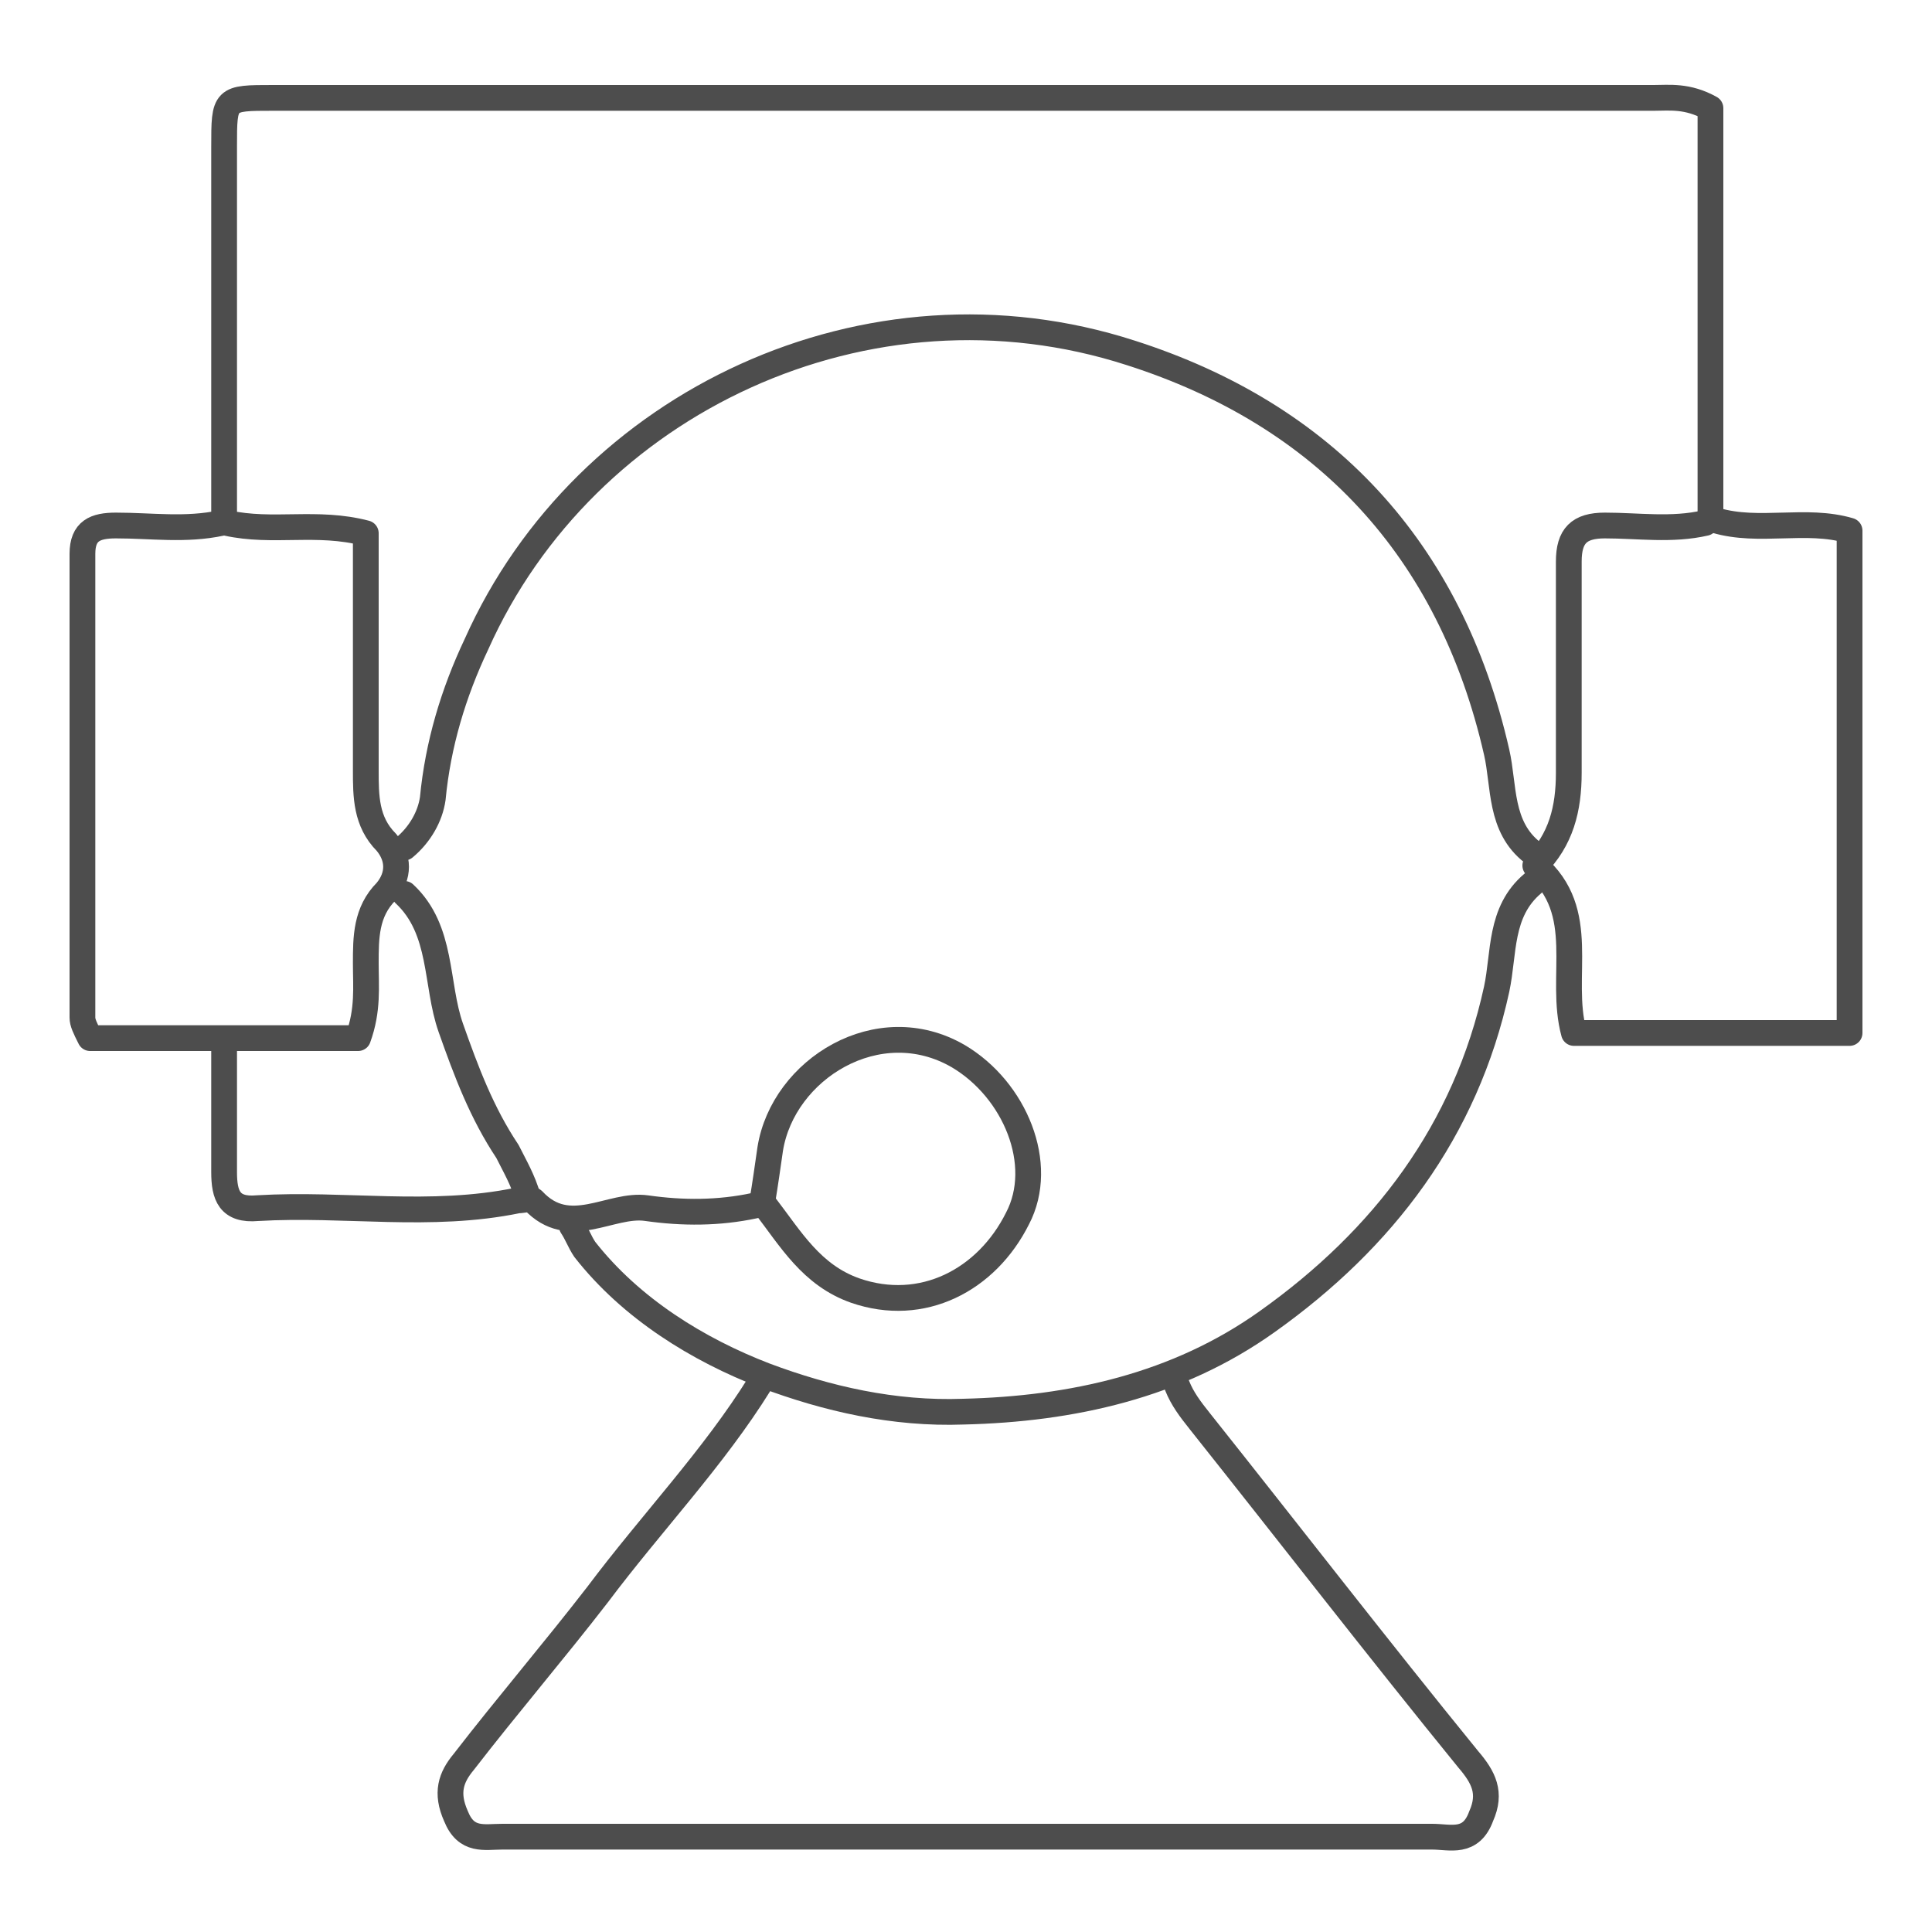
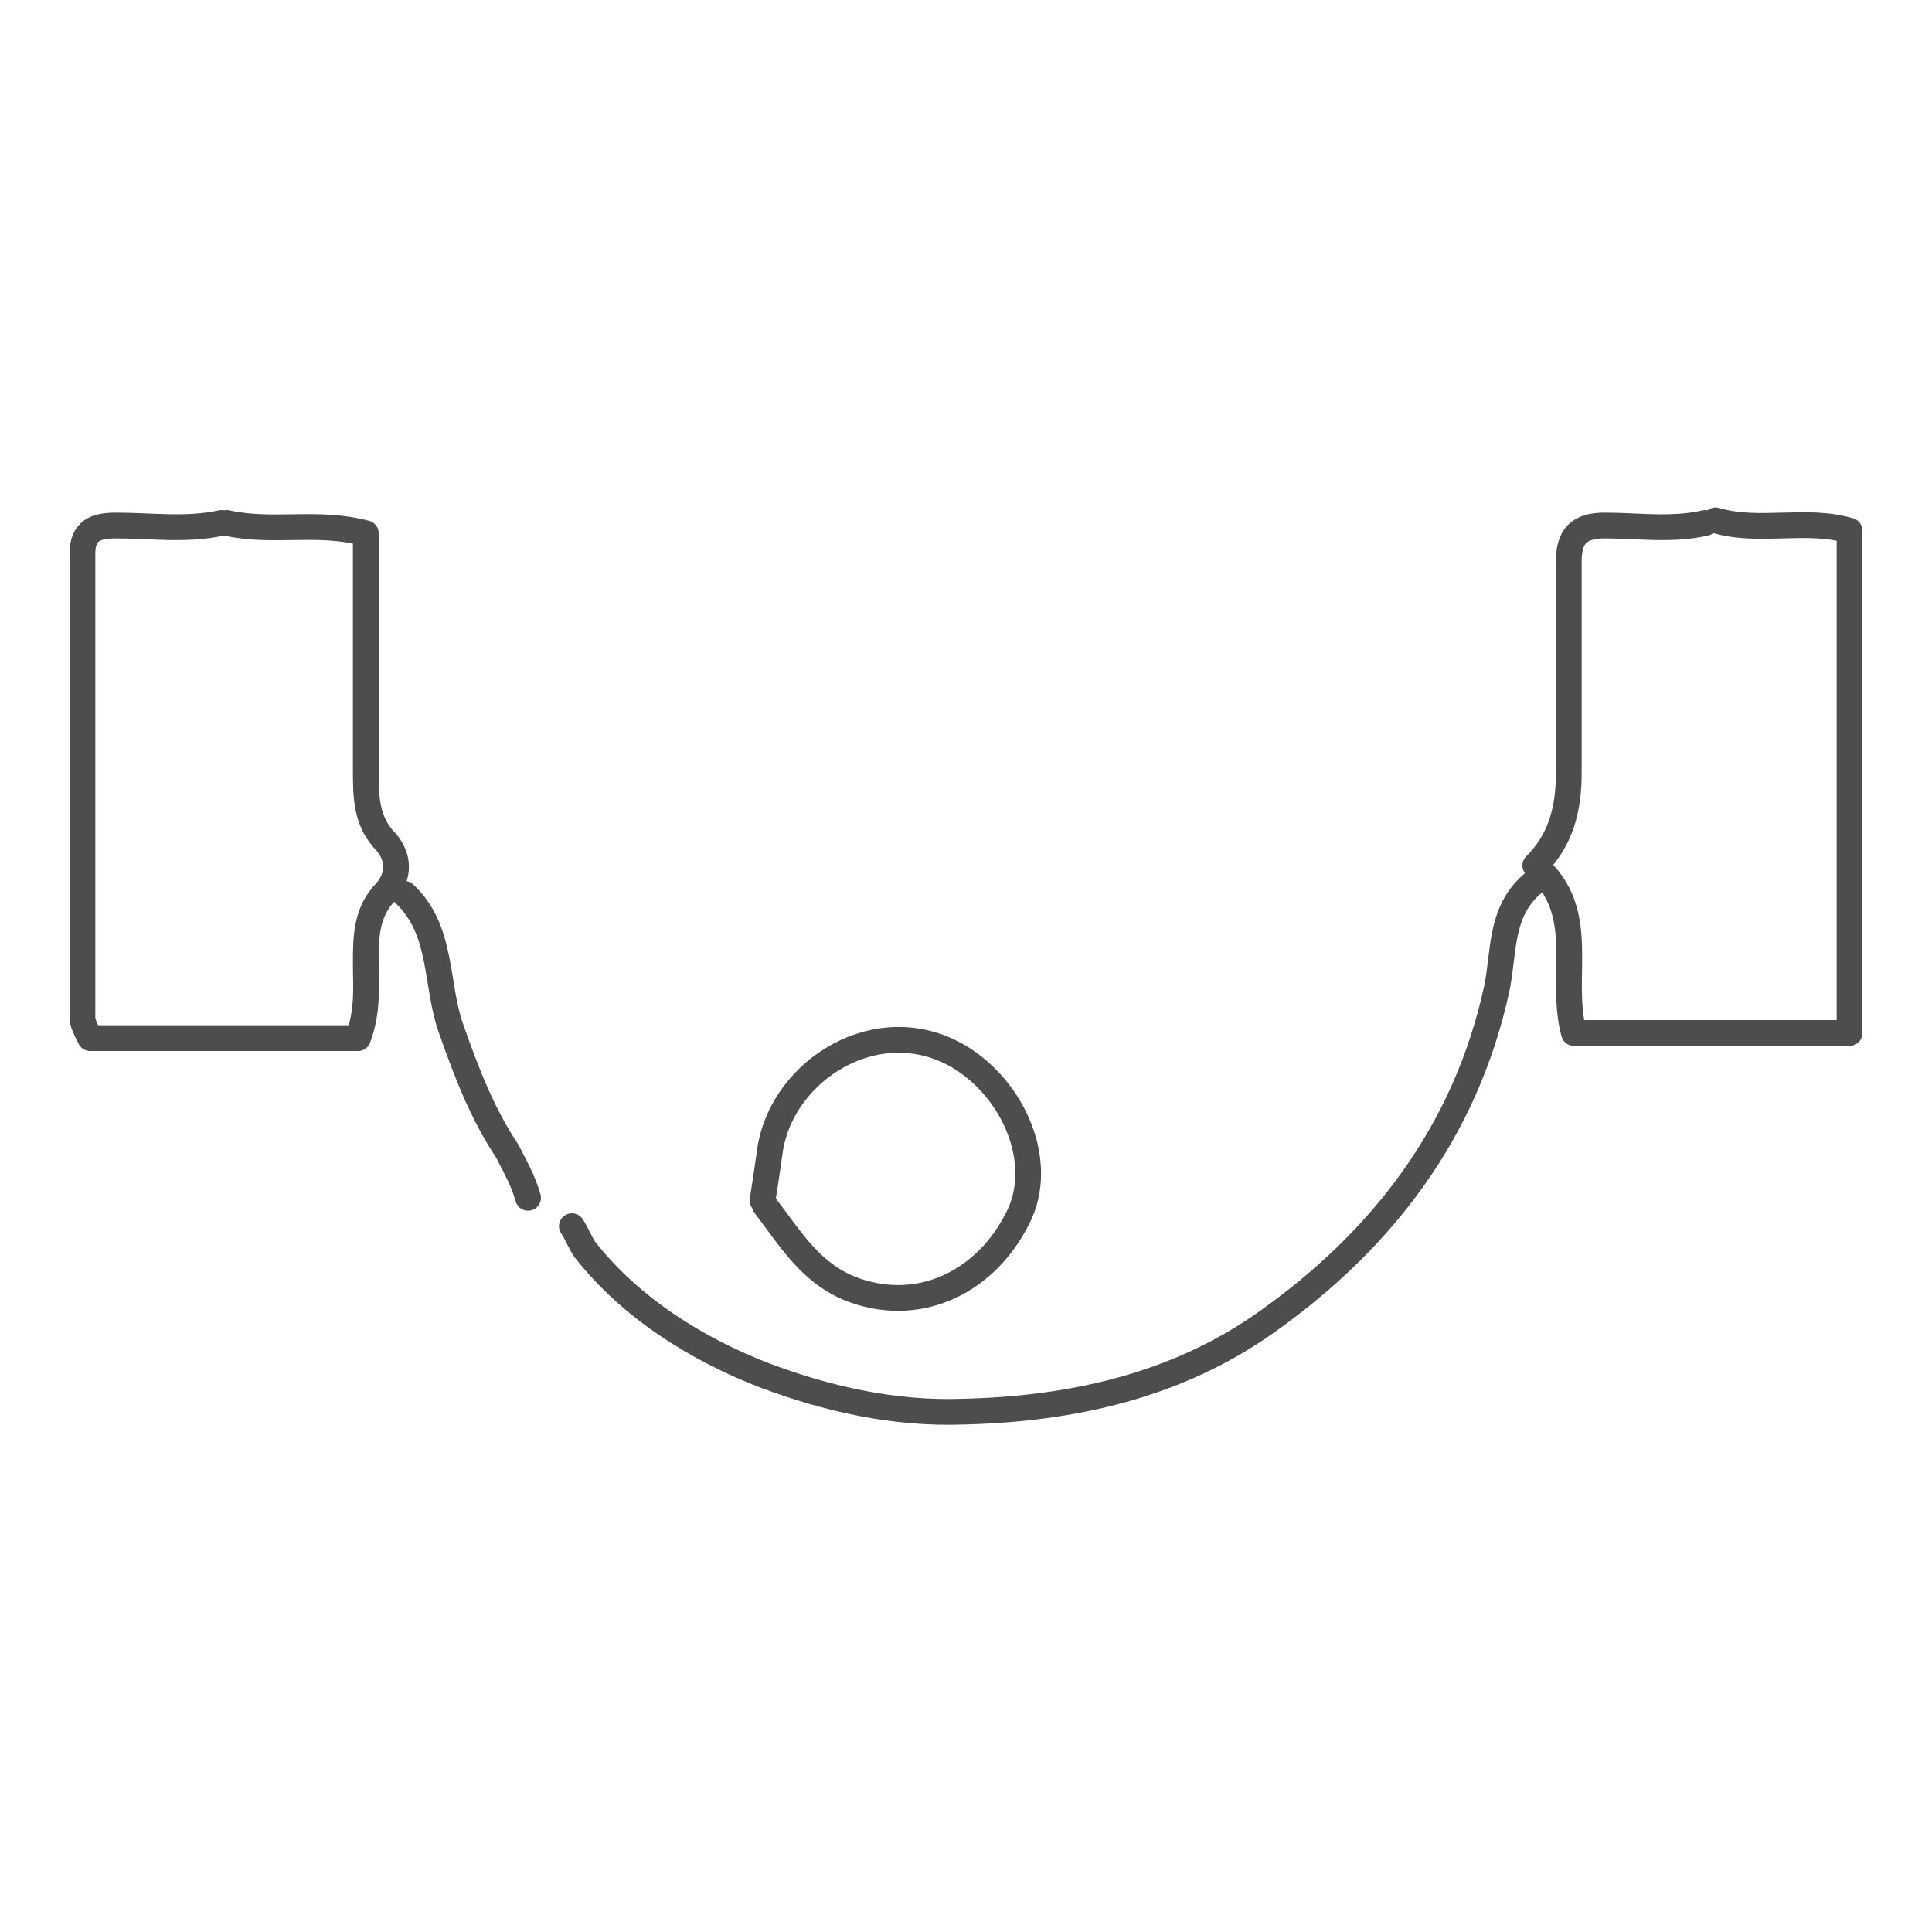
<svg xmlns="http://www.w3.org/2000/svg" version="1.1" id="Layer_1" x="0px" y="0px" viewBox="0 0 75 75" style="enable-background:new 0 0 75 75;" xml:space="preserve">
  <style type="text/css">
	.st0{fill:none;stroke:#4D4D4D;stroke-linecap:round;stroke-linejoin:round;stroke-miterlimit:10;}
</style>
  <g id="jcDkUH.tif">
    <g>
-       <path class="st0" d="M66.4,20.2c0-5.4,0-10.8,0-16c-0.9-0.5-1.6-0.4-2.2-0.4c-17.9,0-35.7,0-53.6,0c-1.9,0-1.9,0-1.9,1.9    c0,4.8,0,9.7,0,14.5" />
      <path class="st0" d="M66.2,20.3c-1.3,0.3-2.6,0.1-3.9,0.1c-1,0-1.4,0.4-1.4,1.4c0,2.7,0,5.5,0,8.2c0,1.4-0.3,2.6-1.3,3.6    c2.1,1.8,0.9,4.3,1.5,6.5c3.5,0,7,0,10.7,0c0-6.5,0-13,0-19.5c-1.7-0.5-3.5,0.1-5.2-0.4" />
-       <path class="st0" d="M59.5,33.1c-1.3-1-1.1-2.6-1.4-3.9c-1.8-7.9-6.7-13.1-14.2-15.5c-10.2-3.3-21.2,1.9-25.4,11.3    c-0.9,1.9-1.5,3.9-1.7,6c-0.1,0.7-0.5,1.4-1.1,1.9" />
-       <path class="st0" d="M29.5,53.7c-1.8,2.9-4.2,5.4-6.3,8.2c-1.7,2.2-3.5,4.3-5.2,6.5c-0.5,0.6-0.7,1.2-0.3,2.1    c0.4,1,1.1,0.8,1.8,0.8c12,0,24.1,0,36.1,0c0.7,0,1.5,0.3,1.9-0.8c0.4-0.9,0.1-1.5-0.5-2.2c-3.5-4.3-6.9-8.7-10.4-13.1    c-0.4-0.5-0.7-0.9-0.9-1.4" />
      <path class="st0" d="M8.6,20.3c-1.4,0.3-2.7,0.1-4.1,0.1c-0.8,0-1.3,0.2-1.3,1.1c0,6,0,12,0,18c0,0.2,0.1,0.4,0.3,0.8    c3.4,0,6.9,0,10.4,0c0.4-1.1,0.3-2,0.3-2.9c0-1,0-2,0.8-2.8c0.5-0.6,0.5-1.3,0-1.9c-0.8-0.8-0.8-1.8-0.8-2.8c0-3.1,0-6.1,0-9.2    c-1.9-0.5-3.6,0-5.4-0.4" />
      <path class="st0" d="M29.7,46.8c1,1.3,1.8,2.7,3.5,3.3c2.6,0.9,5.1-0.4,6.3-2.8c1.1-2.1-0.1-5-2.3-6.3c-3.1-1.8-6.8,0.5-7.3,3.6    c-0.1,0.7-0.2,1.4-0.3,2" />
      <path class="st0" d="M59.5,34.3c-1.3,1.1-1.1,2.7-1.4,4.1c-1.2,5.5-4.4,9.7-8.9,12.9c-3.5,2.5-7.6,3.4-11.8,3.5    c-2.7,0.1-5.3-0.5-7.7-1.4c-2.6-1-5.2-2.6-7-4.9c-0.2-0.3-0.3-0.6-0.5-0.9" />
-       <path class="st0" d="M8.7,40.8c0,1.6,0,3.2,0,4.7c0,0.9,0.2,1.5,1.3,1.4c3.4-0.2,6.7,0.4,10.1-0.3c0.2,0,0.5-0.1,0.6,0    c1.4,1.5,3,0.1,4.4,0.3c1.4,0.2,2.8,0.2,4.2-0.1" />
      <path class="st0" d="M15.7,34.7c1.5,1.4,1.2,3.5,1.8,5.2c0.6,1.7,1.2,3.3,2.2,4.8c0.3,0.6,0.6,1.1,0.8,1.8" />
    </g>
  </g>
</svg>